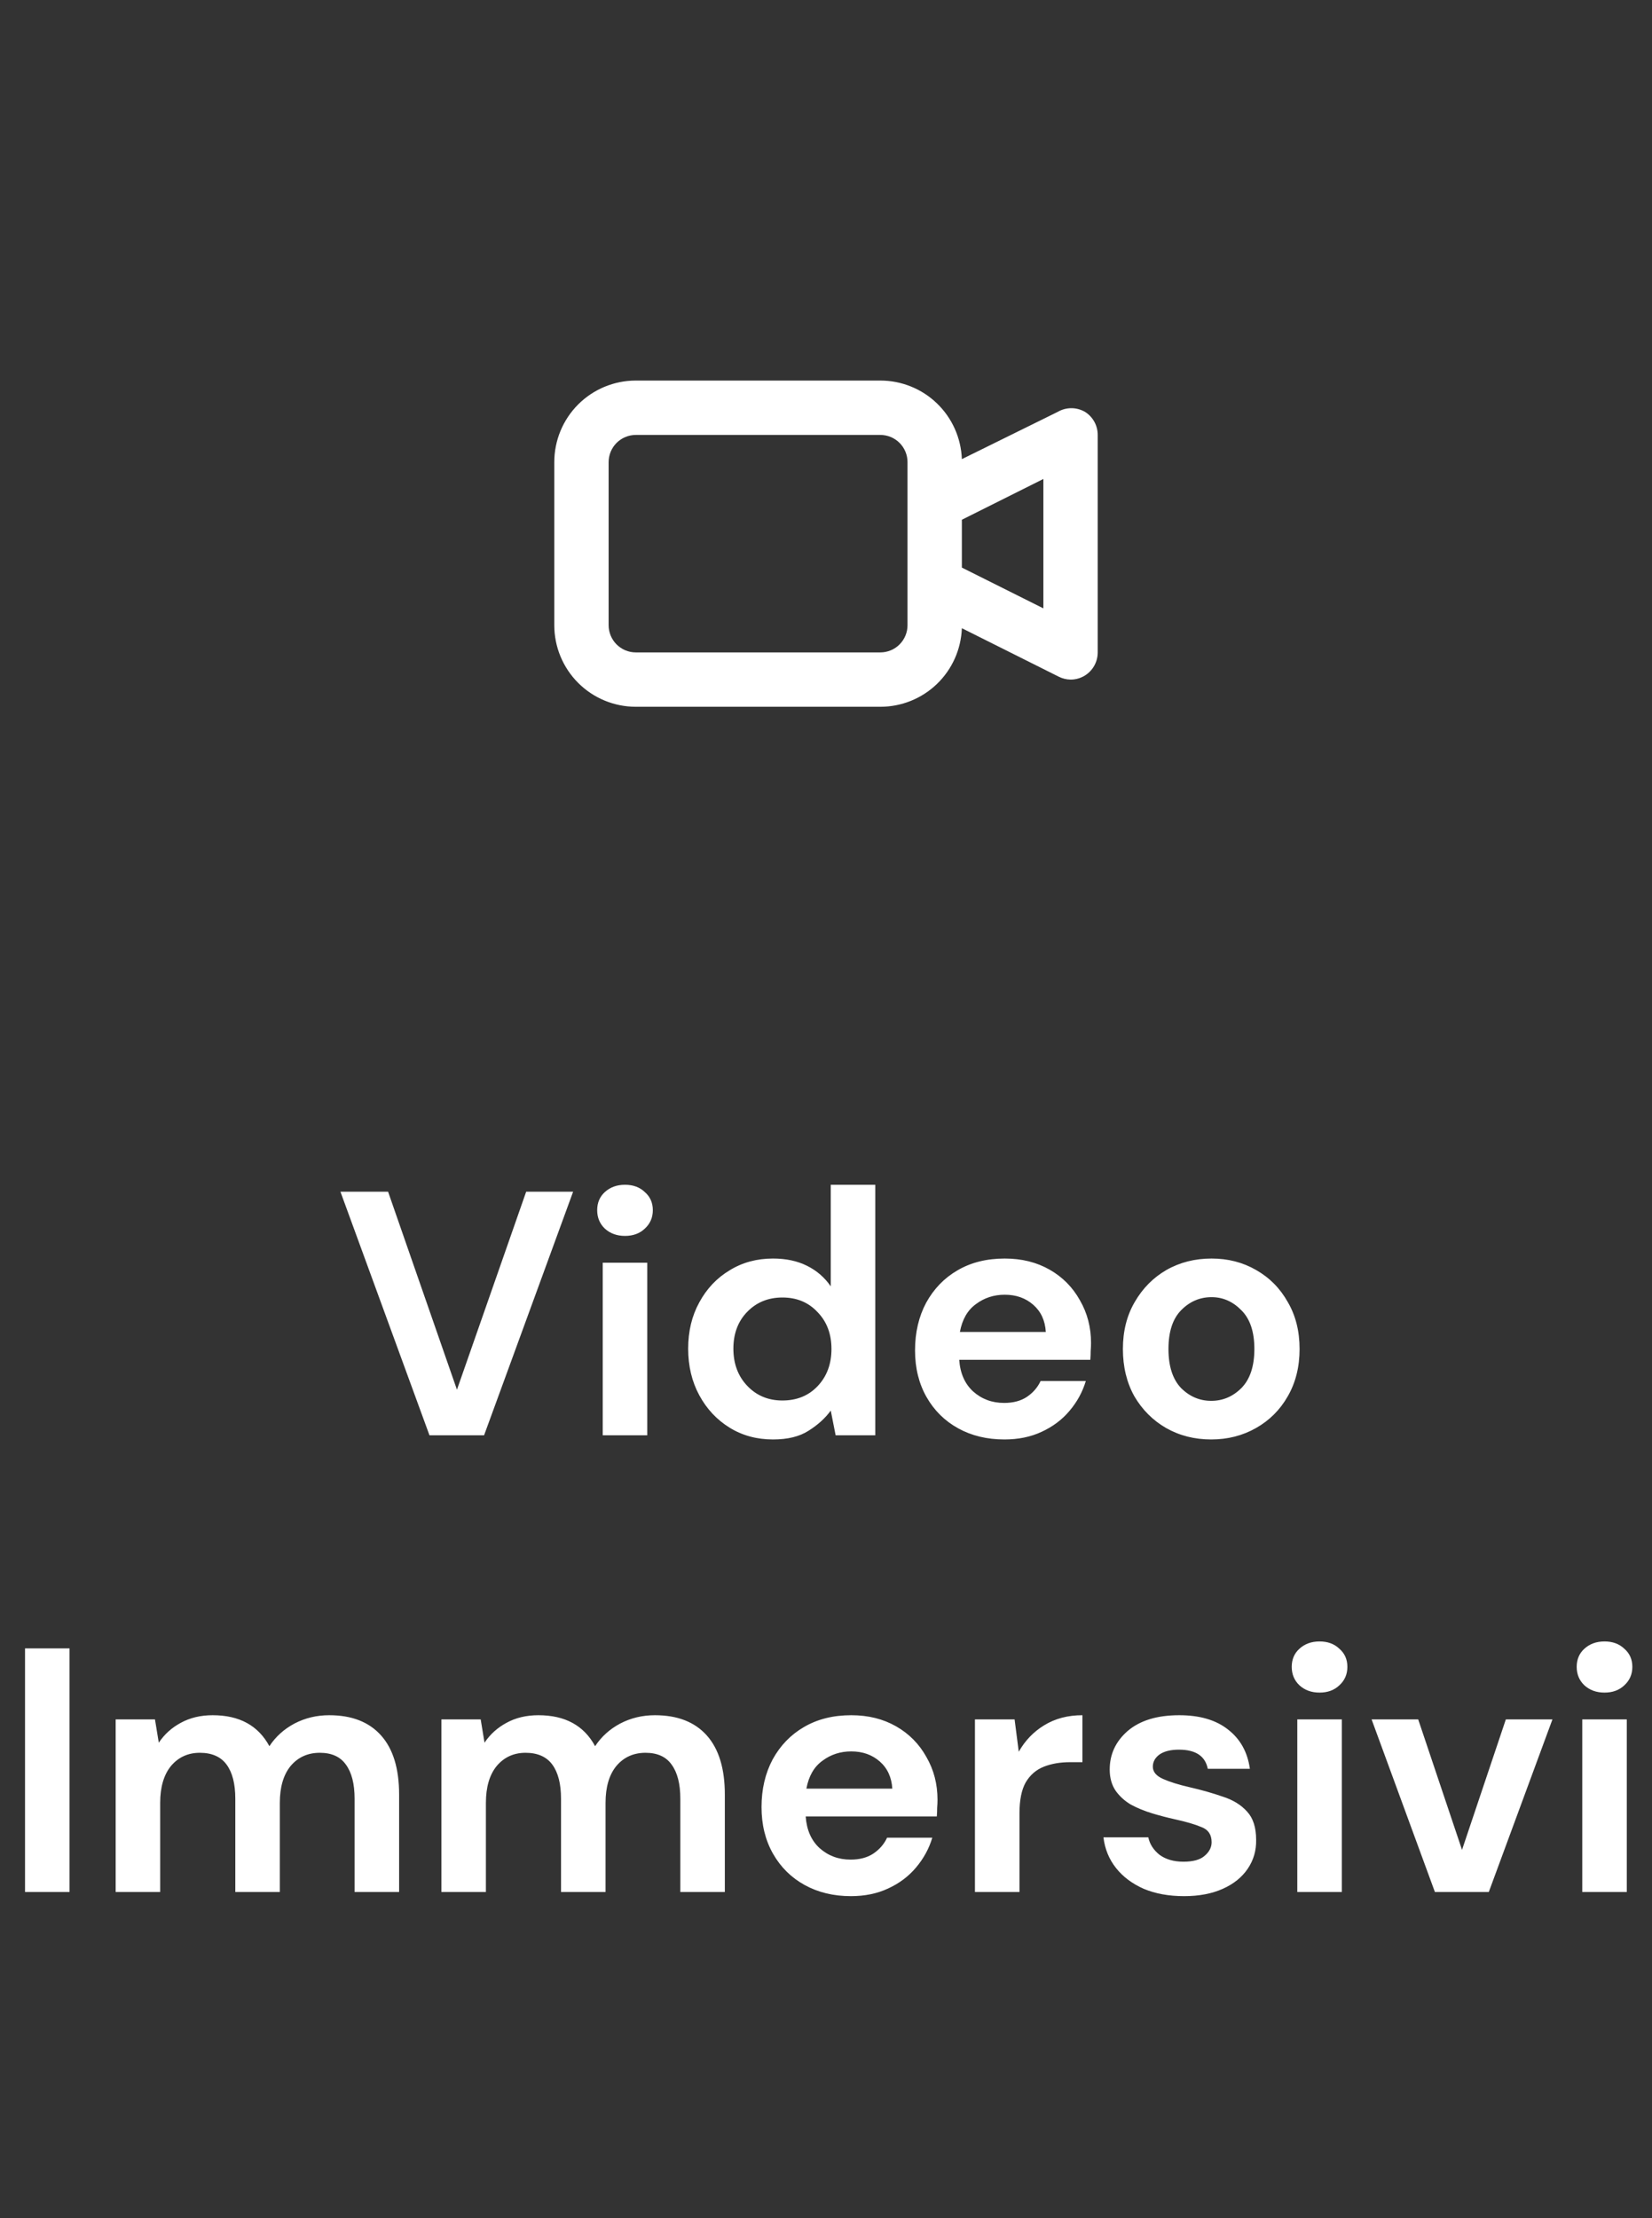
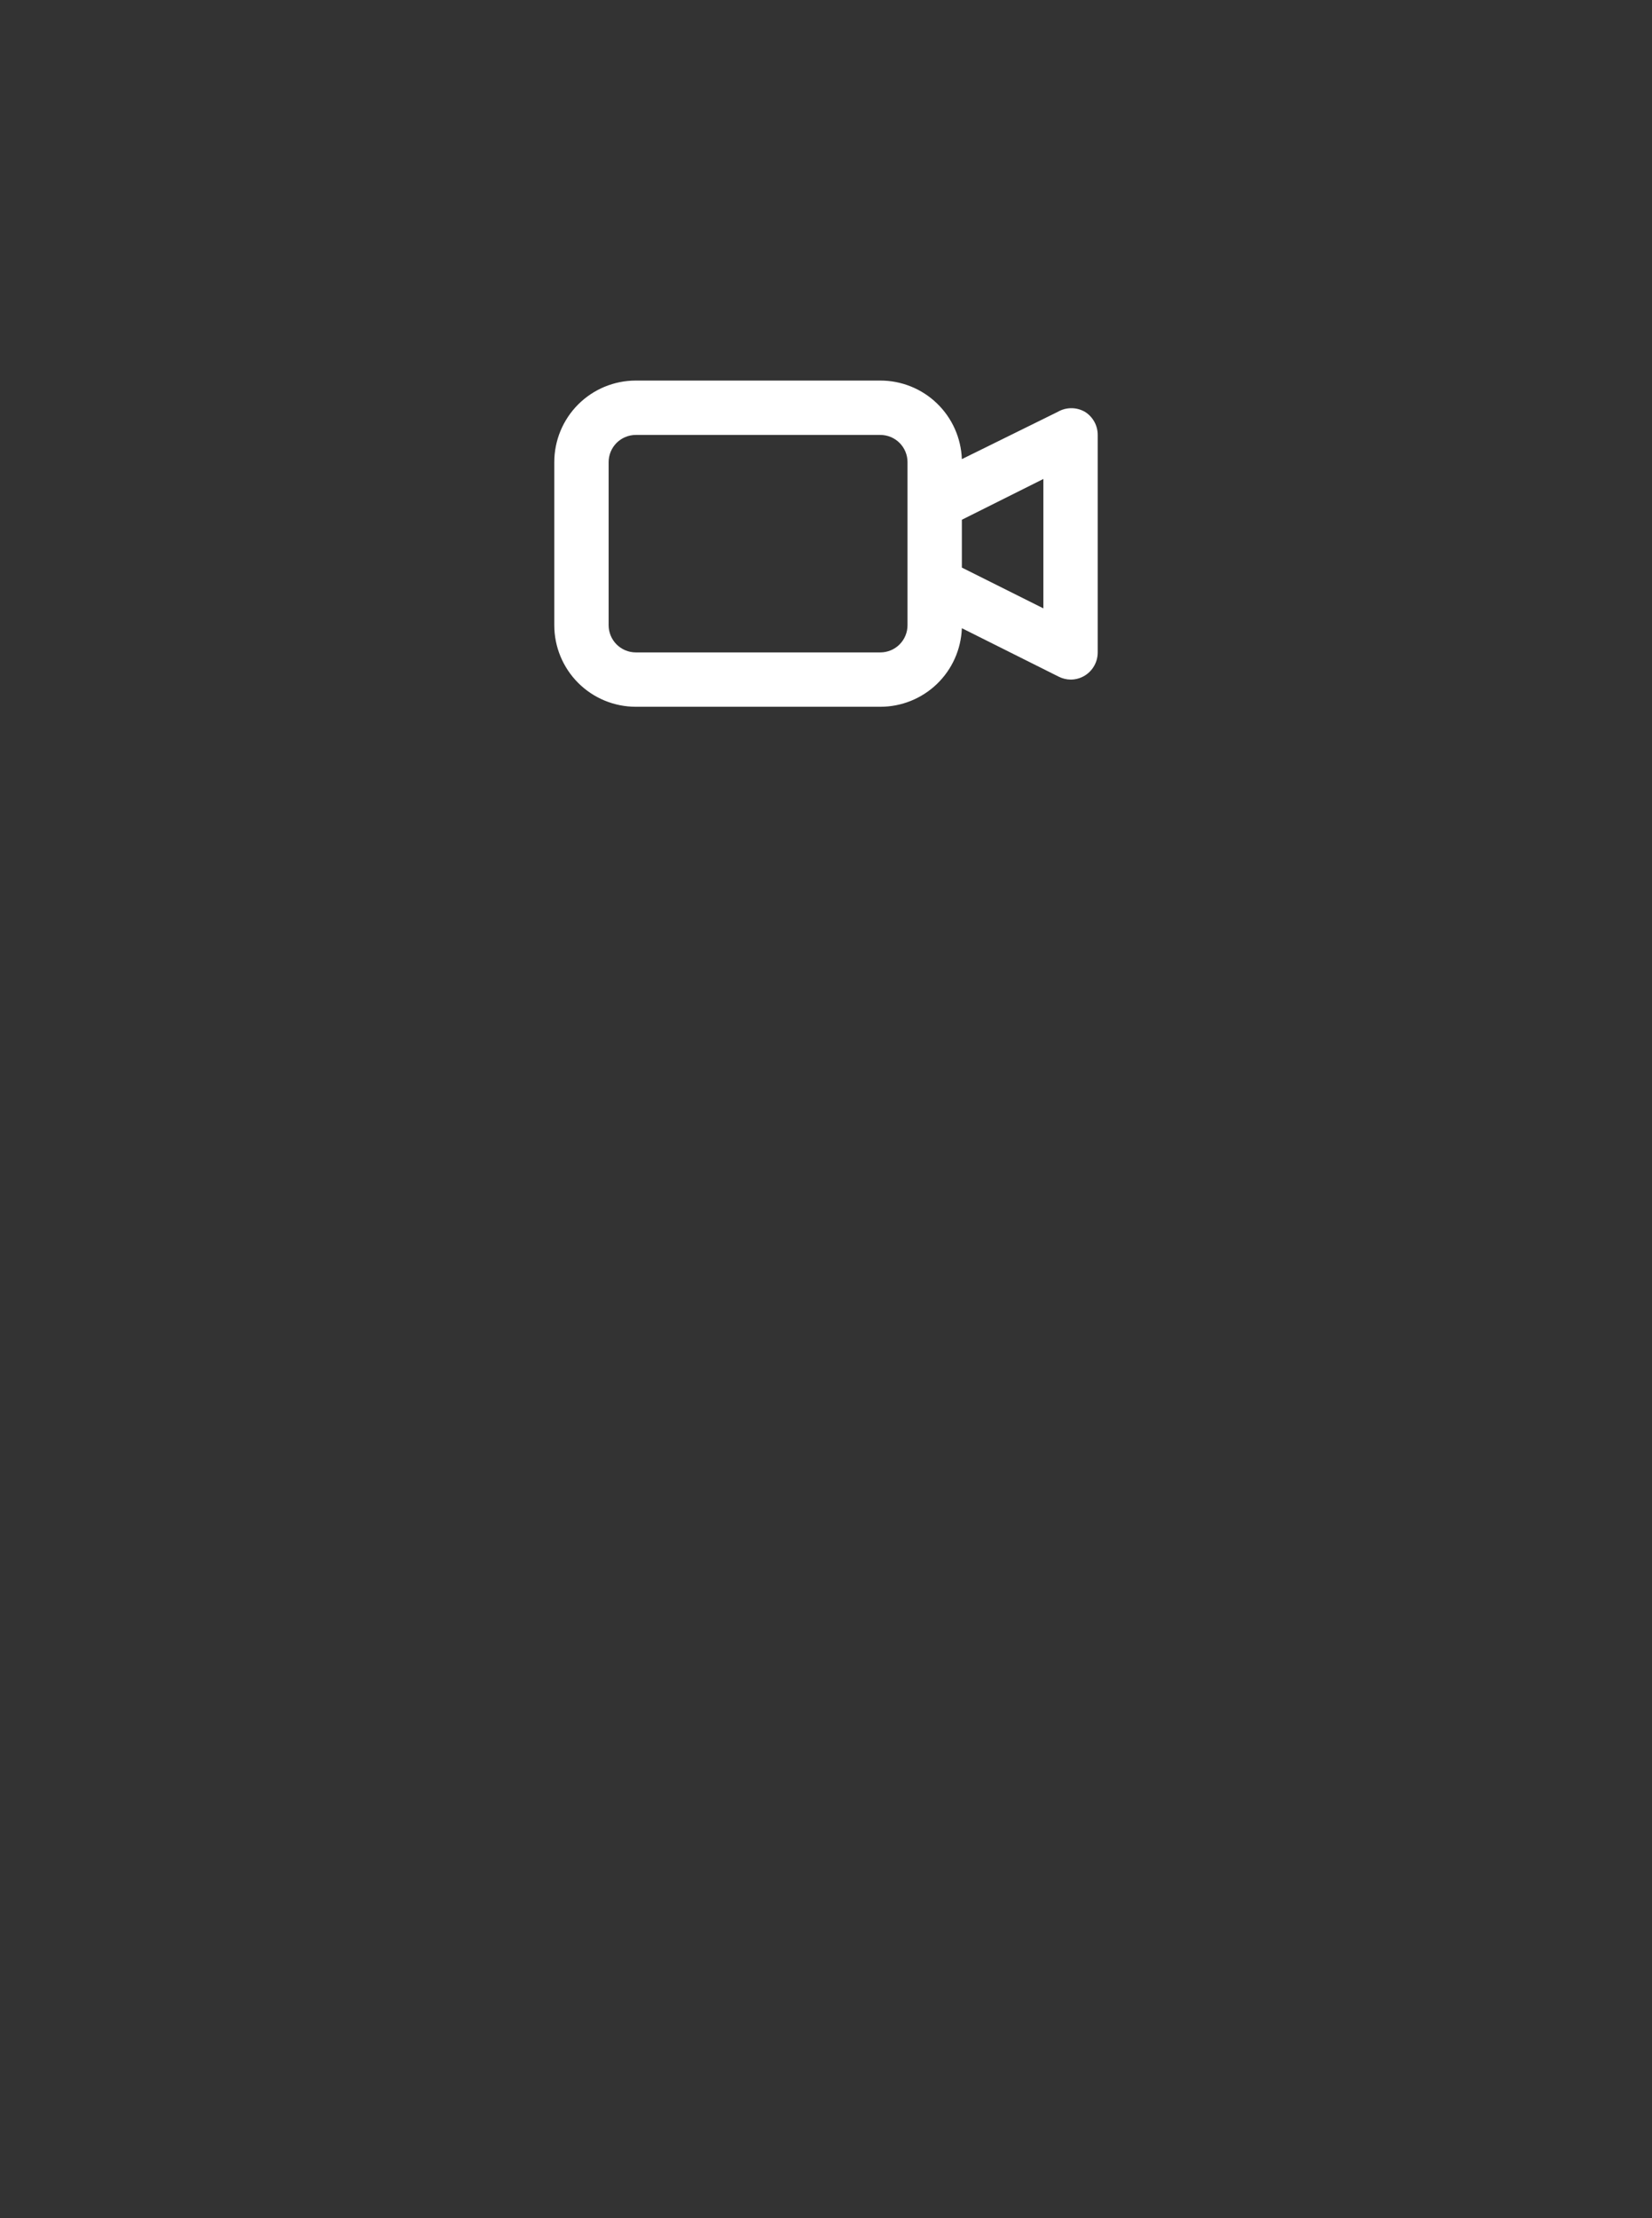
<svg xmlns="http://www.w3.org/2000/svg" width="76" height="102" viewBox="0 0 76 102" fill="none">
  <rect x="0" y="0" width="76" height="102" fill="#333333" stroke="none" />
  <path d="M49.913 18.938C49.722 18.828 49.507 18.77 49.288 18.77C49.068 18.77 48.852 18.828 48.663 18.938L44.25 21.113C44.214 20.142 43.804 19.223 43.104 18.549C42.405 17.875 41.471 17.499 40.5 17.5H29.25C28.255 17.5 27.302 17.895 26.598 18.598C25.895 19.302 25.5 20.255 25.5 21.25V28.75C25.5 29.745 25.895 30.698 26.598 31.402C27.302 32.105 28.255 32.5 29.25 32.5H40.5C41.471 32.501 42.405 32.124 43.104 31.451C43.804 30.777 44.214 29.858 44.25 28.887L48.7 31.113C48.87 31.2 49.059 31.247 49.25 31.25C49.484 31.251 49.714 31.186 49.913 31.062C50.093 30.95 50.241 30.793 50.344 30.607C50.447 30.422 50.5 30.212 50.5 30V20C50.5 19.788 50.447 19.578 50.344 19.393C50.241 19.207 50.093 19.05 49.913 18.938ZM41.75 28.75C41.75 29.081 41.618 29.399 41.384 29.634C41.15 29.868 40.831 30 40.5 30H29.25C28.919 30 28.601 29.868 28.366 29.634C28.132 29.399 28 29.081 28 28.75V21.25C28 20.919 28.132 20.601 28.366 20.366C28.601 20.132 28.919 20 29.25 20H40.5C40.831 20 41.15 20.132 41.384 20.366C41.618 20.601 41.75 20.919 41.75 21.25V28.75ZM48 27.975L44.25 26.1V23.9L48 22.025V27.975Z" fill="white" />
-   <path d="M19.758 66L15.662 54.8H17.854L21.022 63.904L24.206 54.8H26.366L22.27 66H19.758ZM28.753 56.832C28.38 56.832 28.071 56.72 27.825 56.496C27.591 56.272 27.473 55.989 27.473 55.648C27.473 55.307 27.591 55.029 27.825 54.816C28.071 54.592 28.38 54.48 28.753 54.48C29.127 54.48 29.431 54.592 29.665 54.816C29.911 55.029 30.033 55.307 30.033 55.648C30.033 55.989 29.911 56.272 29.665 56.496C29.431 56.72 29.127 56.832 28.753 56.832ZM27.729 66V58.064H29.777V66H27.729ZM35.563 66.192C34.816 66.192 34.15 66.011 33.563 65.648C32.976 65.285 32.512 64.789 32.171 64.16C31.83 63.531 31.659 62.816 31.659 62.016C31.659 61.216 31.83 60.507 32.171 59.888C32.512 59.259 32.976 58.768 33.563 58.416C34.15 58.053 34.816 57.872 35.563 57.872C36.16 57.872 36.683 57.984 37.131 58.208C37.579 58.432 37.942 58.747 38.219 59.152V54.48H40.267V66H38.443L38.219 64.864C37.963 65.216 37.622 65.525 37.195 65.792C36.779 66.059 36.235 66.192 35.563 66.192ZM35.995 64.4C36.656 64.4 37.195 64.181 37.611 63.744C38.038 63.296 38.251 62.725 38.251 62.032C38.251 61.339 38.038 60.773 37.611 60.336C37.195 59.888 36.656 59.664 35.995 59.664C35.344 59.664 34.806 59.883 34.379 60.32C33.952 60.757 33.739 61.323 33.739 62.016C33.739 62.709 33.952 63.28 34.379 63.728C34.806 64.176 35.344 64.4 35.995 64.4ZM46.209 66.192C45.408 66.192 44.699 66.021 44.081 65.68C43.462 65.339 42.977 64.859 42.624 64.24C42.273 63.621 42.096 62.907 42.096 62.096C42.096 61.275 42.267 60.544 42.608 59.904C42.961 59.264 43.441 58.768 44.048 58.416C44.667 58.053 45.392 57.872 46.224 57.872C47.003 57.872 47.691 58.043 48.288 58.384C48.886 58.725 49.35 59.195 49.681 59.792C50.022 60.379 50.193 61.035 50.193 61.76C50.193 61.877 50.187 62 50.176 62.128C50.176 62.256 50.171 62.389 50.16 62.528H44.129C44.171 63.147 44.385 63.632 44.769 63.984C45.163 64.336 45.638 64.512 46.193 64.512C46.608 64.512 46.955 64.421 47.233 64.24C47.52 64.048 47.734 63.803 47.873 63.504H49.953C49.803 64.005 49.553 64.464 49.2 64.88C48.859 65.285 48.432 65.605 47.92 65.84C47.419 66.075 46.849 66.192 46.209 66.192ZM46.224 59.536C45.723 59.536 45.281 59.68 44.897 59.968C44.513 60.245 44.267 60.672 44.16 61.248H48.112C48.081 60.725 47.889 60.309 47.536 60C47.184 59.691 46.747 59.536 46.224 59.536ZM55.723 66.192C54.955 66.192 54.262 66.016 53.643 65.664C53.035 65.312 52.55 64.827 52.187 64.208C51.835 63.579 51.659 62.853 51.659 62.032C51.659 61.211 51.84 60.491 52.203 59.872C52.566 59.243 53.051 58.752 53.659 58.4C54.278 58.048 54.971 57.872 55.739 57.872C56.496 57.872 57.179 58.048 57.787 58.4C58.406 58.752 58.891 59.243 59.243 59.872C59.606 60.491 59.787 61.211 59.787 62.032C59.787 62.853 59.606 63.579 59.243 64.208C58.891 64.827 58.406 65.312 57.787 65.664C57.168 66.016 56.48 66.192 55.723 66.192ZM55.723 64.416C56.256 64.416 56.72 64.219 57.115 63.824C57.51 63.419 57.707 62.821 57.707 62.032C57.707 61.243 57.51 60.651 57.115 60.256C56.72 59.851 56.262 59.648 55.739 59.648C55.195 59.648 54.726 59.851 54.331 60.256C53.947 60.651 53.755 61.243 53.755 62.032C53.755 62.821 53.947 63.419 54.331 63.824C54.726 64.219 55.19 64.416 55.723 64.416ZM1.151 87V75.8H3.199V87H1.151ZM5.321 87V79.064H7.129L7.305 80.136C7.561 79.752 7.897 79.448 8.313 79.224C8.74 78.989 9.231 78.872 9.785 78.872C11.012 78.872 11.881 79.347 12.393 80.296C12.681 79.859 13.065 79.512 13.545 79.256C14.036 79 14.569 78.872 15.145 78.872C16.18 78.872 16.975 79.181 17.529 79.8C18.084 80.419 18.361 81.325 18.361 82.52V87H16.313V82.712C16.313 82.029 16.18 81.507 15.913 81.144C15.657 80.781 15.257 80.6 14.713 80.6C14.159 80.6 13.711 80.803 13.369 81.208C13.039 81.613 12.873 82.179 12.873 82.904V87H10.825V82.712C10.825 82.029 10.692 81.507 10.425 81.144C10.159 80.781 9.748 80.6 9.193 80.6C8.649 80.6 8.207 80.803 7.865 81.208C7.535 81.613 7.369 82.179 7.369 82.904V87H5.321ZM20.306 87V79.064H22.114L22.29 80.136C22.546 79.752 22.882 79.448 23.298 79.224C23.724 78.989 24.215 78.872 24.77 78.872C25.996 78.872 26.866 79.347 27.378 80.296C27.666 79.859 28.05 79.512 28.53 79.256C29.02 79 29.554 78.872 30.13 78.872C31.164 78.872 31.959 79.181 32.514 79.8C33.068 80.419 33.346 81.325 33.346 82.52V87H31.298V82.712C31.298 82.029 31.164 81.507 30.898 81.144C30.642 80.781 30.242 80.6 29.698 80.6C29.143 80.6 28.695 80.803 28.354 81.208C28.023 81.613 27.858 82.179 27.858 82.904V87H25.81V82.712C25.81 82.029 25.676 81.507 25.41 81.144C25.143 80.781 24.732 80.6 24.178 80.6C23.634 80.6 23.191 80.803 22.85 81.208C22.519 81.613 22.354 82.179 22.354 82.904V87H20.306ZM39.146 87.192C38.346 87.192 37.637 87.021 37.018 86.68C36.399 86.339 35.914 85.859 35.562 85.24C35.21 84.621 35.034 83.907 35.034 83.096C35.034 82.275 35.205 81.544 35.546 80.904C35.898 80.264 36.378 79.768 36.986 79.416C37.605 79.053 38.33 78.872 39.162 78.872C39.941 78.872 40.629 79.043 41.226 79.384C41.823 79.725 42.287 80.195 42.618 80.792C42.959 81.379 43.13 82.035 43.13 82.76C43.13 82.877 43.125 83 43.114 83.128C43.114 83.256 43.109 83.389 43.098 83.528H37.066C37.109 84.147 37.322 84.632 37.706 84.984C38.101 85.336 38.575 85.512 39.13 85.512C39.546 85.512 39.893 85.421 40.17 85.24C40.458 85.048 40.671 84.803 40.81 84.504H42.89C42.741 85.005 42.49 85.464 42.138 85.88C41.797 86.285 41.37 86.605 40.858 86.84C40.357 87.075 39.786 87.192 39.146 87.192ZM39.162 80.536C38.661 80.536 38.218 80.68 37.834 80.968C37.45 81.245 37.205 81.672 37.098 82.248H41.05C41.018 81.725 40.826 81.309 40.474 81C40.122 80.691 39.685 80.536 39.162 80.536ZM44.852 87V79.064H46.676L46.868 80.552C47.157 80.04 47.546 79.635 48.036 79.336C48.538 79.027 49.124 78.872 49.797 78.872V81.032H49.221C48.773 81.032 48.373 81.101 48.02 81.24C47.669 81.379 47.391 81.619 47.188 81.96C46.996 82.301 46.901 82.776 46.901 83.384V87H44.852ZM54.476 87.192C53.772 87.192 53.154 87.08 52.62 86.856C52.087 86.621 51.66 86.301 51.34 85.896C51.02 85.491 50.828 85.021 50.764 84.488H52.828C52.892 84.797 53.063 85.064 53.34 85.288C53.628 85.501 53.996 85.608 54.444 85.608C54.892 85.608 55.218 85.517 55.42 85.336C55.634 85.155 55.74 84.947 55.74 84.712C55.74 84.371 55.591 84.141 55.292 84.024C54.994 83.896 54.578 83.773 54.044 83.656C53.703 83.581 53.356 83.491 53.004 83.384C52.652 83.277 52.327 83.144 52.028 82.984C51.74 82.813 51.506 82.6 51.324 82.344C51.143 82.077 51.052 81.752 51.052 81.368C51.052 80.664 51.33 80.072 51.884 79.592C52.45 79.112 53.239 78.872 54.252 78.872C55.191 78.872 55.938 79.091 56.492 79.528C57.058 79.965 57.394 80.568 57.5 81.336H55.564C55.447 80.749 55.004 80.456 54.236 80.456C53.852 80.456 53.554 80.531 53.34 80.68C53.138 80.829 53.036 81.016 53.036 81.24C53.036 81.475 53.191 81.661 53.5 81.8C53.81 81.939 54.22 82.067 54.732 82.184C55.287 82.312 55.794 82.456 56.252 82.616C56.722 82.765 57.095 82.995 57.372 83.304C57.65 83.603 57.788 84.035 57.788 84.6C57.799 85.091 57.671 85.533 57.404 85.928C57.138 86.323 56.754 86.632 56.252 86.856C55.751 87.08 55.159 87.192 54.476 87.192ZM60.706 77.832C60.333 77.832 60.024 77.72 59.779 77.496C59.544 77.272 59.426 76.989 59.426 76.648C59.426 76.307 59.544 76.029 59.779 75.816C60.024 75.592 60.333 75.48 60.706 75.48C61.08 75.48 61.384 75.592 61.618 75.816C61.864 76.029 61.986 76.307 61.986 76.648C61.986 76.989 61.864 77.272 61.618 77.496C61.384 77.72 61.08 77.832 60.706 77.832ZM59.682 87V79.064H61.73V87H59.682ZM66.012 87L63.1 79.064H65.244L67.26 85.064L69.276 79.064H71.42L68.492 87H66.012ZM73.816 77.832C73.442 77.832 73.133 77.72 72.888 77.496C72.653 77.272 72.536 76.989 72.536 76.648C72.536 76.307 72.653 76.029 72.888 75.816C73.133 75.592 73.442 75.48 73.816 75.48C74.189 75.48 74.493 75.592 74.728 75.816C74.973 76.029 75.096 76.307 75.096 76.648C75.096 76.989 74.973 77.272 74.728 77.496C74.493 77.72 74.189 77.832 73.816 77.832ZM72.792 87V79.064H74.84V87H72.792Z" fill="white" />
</svg>